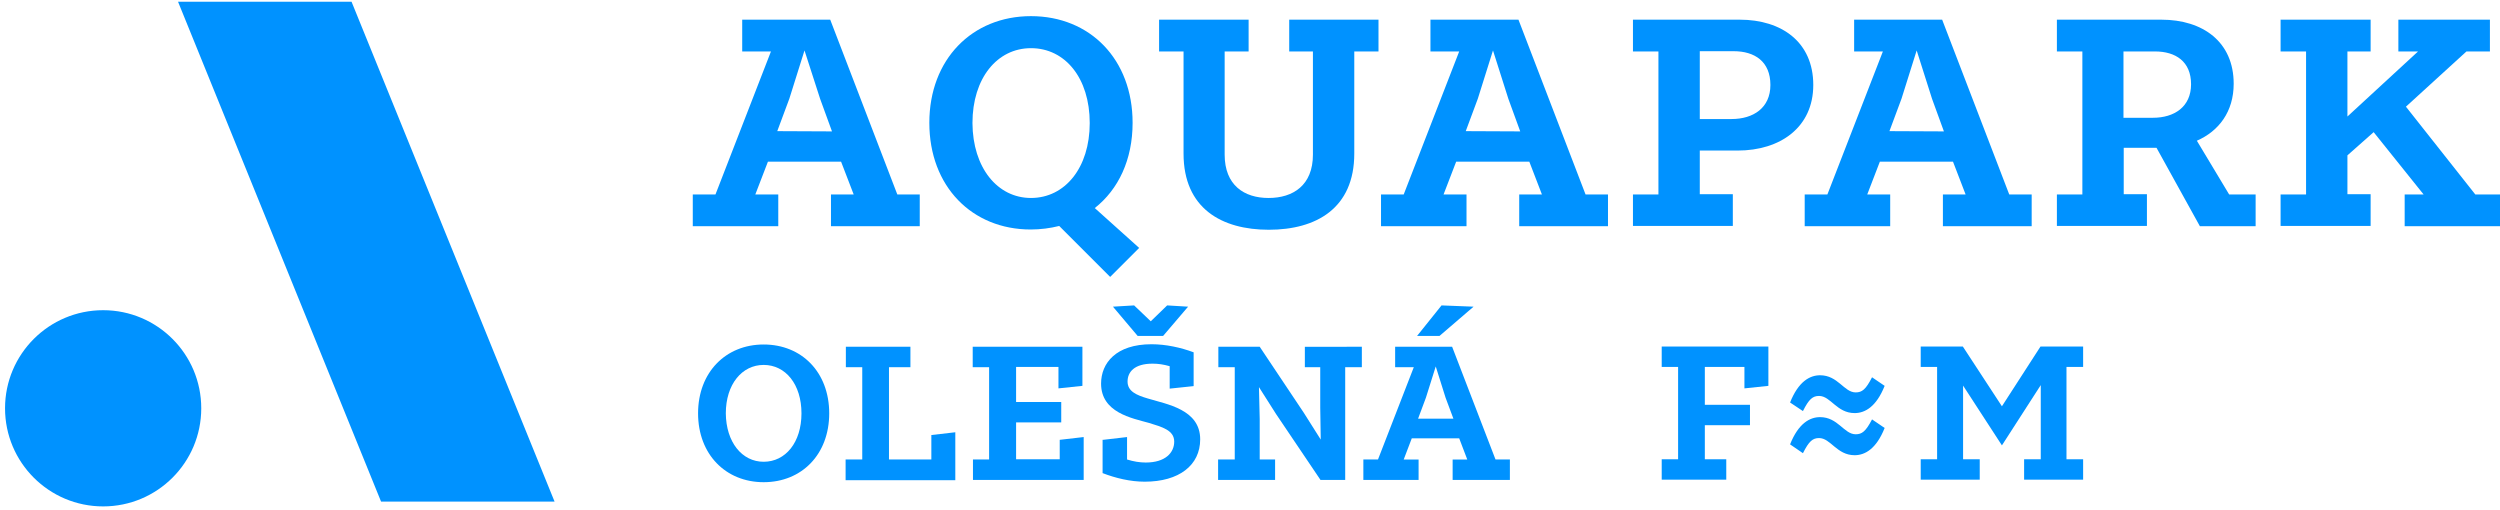
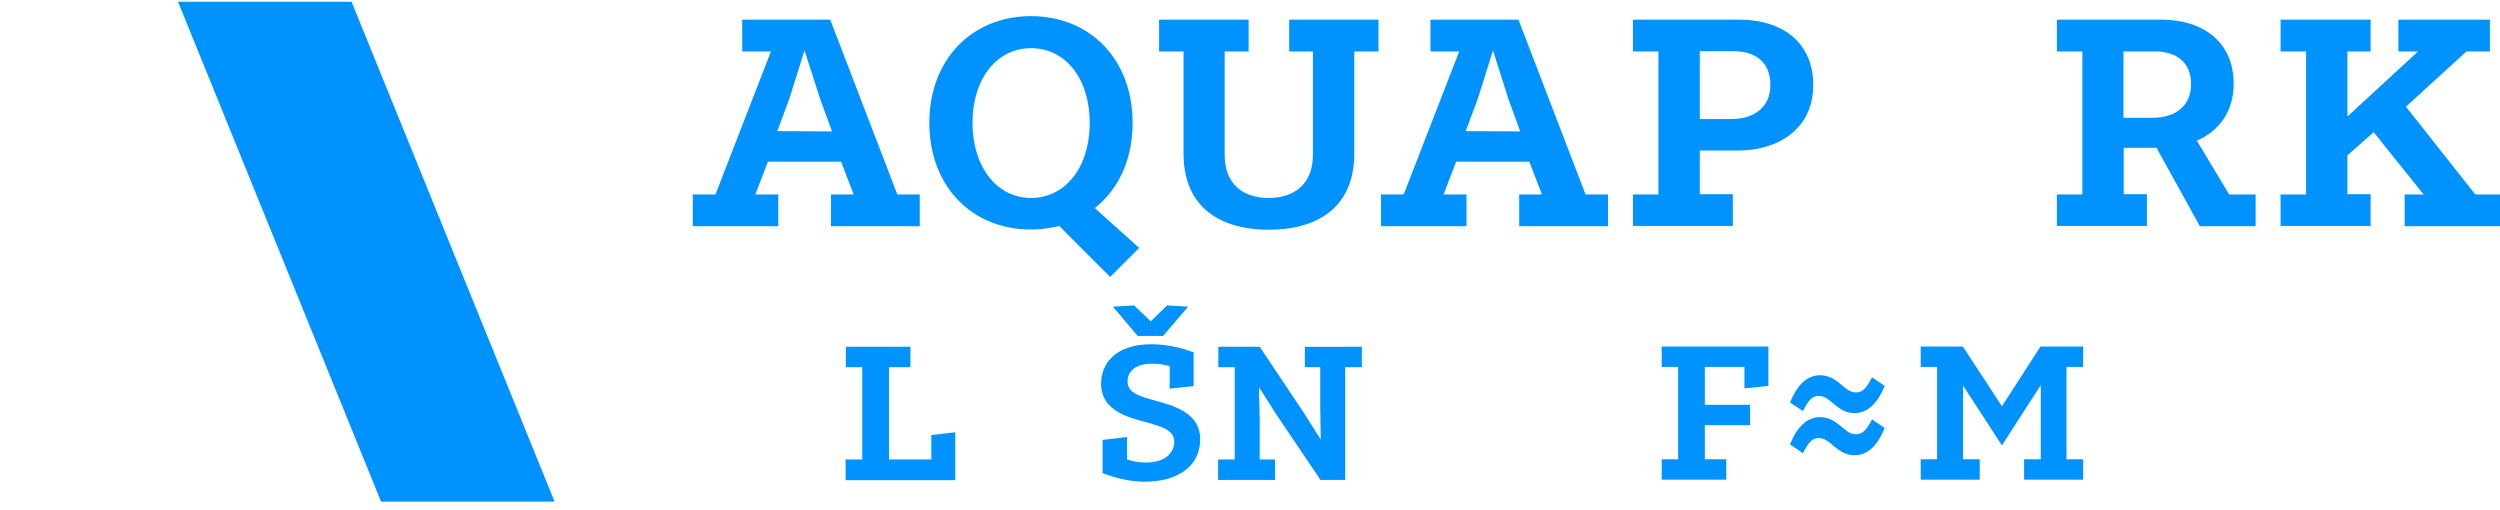
<svg xmlns="http://www.w3.org/2000/svg" version="1.1" id="Vrstva_2_00000178887376975482561290000016884576279905029556_" x="0px" y="0px" viewBox="0 0 991.3 202.2" style="enable-background:new 0 0 991.3 202.2;" xml:space="preserve">
  <style type="text/css">
	.st0{fill:#0092FF;}
</style>
  <g>
    <g>
      <g>
-         <circle class="st0" cx="40.9" cy="161.9" r="38.9" />
-       </g>
+         </g>
      <g>
        <polygon class="st0" points="219.9,198.9 151.1,198.9 70.6,0.7 139.4,0.7    " />
      </g>
    </g>
    <g>
      <path class="st0" d="M274.8,77.1h8.9l22-56.7h-11.4V7.8h34.9l26.6,69.3h8.9v12.6h-35.2V77.1h9l-5-13h-29l-5,13h9.1v12.6h-33.9    V77.1H274.8z M329.9,52.1l-4.7-12.9L319,20l-6,19.1L308.2,52L329.9,52.1L329.9,52.1z" />
      <path class="st0" d="M408.8,6.4c23.4,0,40.3,17.1,40.3,42.3c0,14.6-5.6,26.4-15,33.8l17.6,15.8l-11.5,11.5L420,89.6    c-3.6,0.9-7.4,1.4-11.3,1.4c-23.3,0-40.2-17.1-40.2-42.3S385.5,6.4,408.8,6.4z M408.8,78.5c13.5,0,23.3-12,23.3-29.7    c0-17.9-9.8-29.7-23.3-29.7c-13.4,0-23.2,11.9-23.2,29.7C385.7,66.5,395.5,78.5,408.8,78.5z" />
      <path class="st0" d="M459.6,7.8h35.5v12.6h-9.5v40.9c0,12.2,7.8,17.2,17.4,17.2c9.7,0,17.6-5,17.6-17.2V20.4h-9.4V7.8h35.4v12.6    H537v40.5c0,21.8-15.2,30.2-33.9,30.2c-18.6,0-33.8-8.4-33.8-30.2V20.4h-9.7V7.8z" />
      <path class="st0" d="M547.7,77.1h8.9l22-56.7h-11.4V7.8h34.9l26.6,69.3h8.9v12.6h-35.2V77.1h9l-5-13h-29l-5,13h9.1v12.6h-33.9    V77.1H547.7z M602.8,52.1l-4.7-12.9L592,20l-6,19.1L581.2,52L602.8,52.1L602.8,52.1z" />
      <path class="st0" d="M647.5,77.1h10.1V20.4h-10.1V7.8h42.3c16.7,0,29.2,8.9,29.2,25.9c0,16.8-13.1,26-30,26h-15V77h13.1v12.6    h-39.6V77.1z M686.6,47.2c8.6,0,15.4-4.4,15.4-13.5c0-9.3-6.2-13.4-14.6-13.4H674v26.9H686.6z" />
-       <path class="st0" d="M715.7,77.1h8.9l22-56.7h-11.4V7.8h34.9l26.6,69.3h8.9v12.6h-35.2V77.1h9l-5-13h-29l-5,13h9.1v12.6h-33.9    V77.1H715.7z M770.8,52.1l-4.7-12.9L760,20l-6,19.1L749.2,52L770.8,52.1L770.8,52.1z" />
      <path class="st0" d="M855.1,58.6h-13V77h9.2v12.6h-35.7V77.1h10.1V20.4h-10.1V7.8H857c16.5,0,28.7,8.8,28.7,25.4    c0,11.1-5.9,18.8-14.6,22.6l12.8,21.3h10.5v12.6h-22.1L855.1,58.6z M853.7,46.7c8.4,0,15.1-4.3,15.1-13.3s-6.1-13-14.3-13H842    v26.3H853.7z" />
      <path class="st0" d="M904.3,77.1h10.1V20.4h-10.1V7.8H940v12.6h-9.2v25.8l28-25.8H951V7.8h36.3v12.6H978l-24,21.9l27.5,34.8h9.8    v12.6h-37.8V77.1h7.5l-19.8-24.7l-10.4,9.2V77h9.2v12.6h-35.7V77.1z" />
    </g>
    <g>
-       <path class="st0" d="M302.8,136.6c15.1,0,26,11,26,27.3s-10.9,27.3-26,27.3c-15,0-26-11-26-27.3S287.8,136.6,302.8,136.6z     M302.8,183.1c8.7,0,15-7.7,15-19.2s-6.3-19.2-15-19.2c-8.6,0-15,7.7-15,19.2C287.9,175.3,294.2,183.1,302.8,183.1z" />
      <path class="st0" d="M335.4,182.2h6.5v-36.6h-6.5v-8.1H361v8.1h-8.5v36.6h16.8v-9.7l9.5-1.1v19h-43.5v-8.2H335.4z" />
-       <path class="st0" d="M385.7,182.2h6.5v-36.6h-6.5v-8.1h43.5V153l-9.5,1v-8.5h-16.8v13.9h17.9v8.1h-17.9v14.6h17.3v-7.7l9.5-1.1v17    h-43.9v-8.1H385.7z" />
      <path class="st0" d="M437.4,174.4l9.5-1.1v8.9c2.6,0.8,5,1.2,7.4,1.2c7.8,0,11.3-3.9,11.3-8.3c0-4.5-4.8-5.8-10-7.4    c-6.8-1.9-19-4.1-19-15.6c0-8.1,5.9-15.6,20-15.6c5.7,0,11.6,1.3,16.7,3.2v13.4l-9.5,1v-8.9c-2.5-0.7-4.5-1-6.8-1    c-7.2,0-9.9,3.3-9.9,7.1c0,3.9,3.6,5.4,8,6.7c7.5,2.3,20.8,4.3,20.8,16.2c0,10.3-8.4,16.8-22,16.8c-5.7,0-11.5-1.4-16.7-3.4v-13.2    H437.4z M441.3,121.6l8.4-0.5l6.6,6.3l6.5-6.3l8.3,0.5l-9.9,11.6h-10.1L441.3,121.6z" />
      <path class="st0" d="M483.1,182.2h6.5v-36.6h-6.5v-8.1h16.4l17.5,26.2l6.7,10.6l-0.2-12.7v-16h-6.1v-8.1H540v8.1h-6.6v44.7h-9.8    L506,164.2l-6.8-10.7l0.3,12.7v16h6.1v8.1H483v-8.1H483.1z" />
-       <path class="st0" d="M540.7,182.2h5.7l14.2-36.6h-7.4v-8.1h22.6l17.2,44.7h5.7v8.1H576v-8.1h5.8l-3.2-8.4h-18.8l-3.2,8.4h5.9v8.1    h-21.9v-8.1H540.7z M584.3,121.6l-13.5,11.6h-8.9l9.7-12.1L584.3,121.6z M576.3,166l-3.1-8.3l-3.9-12.4l-3.9,12.4l-3.1,8.3H576.3z    " />
    </g>
    <g>
      <g>
        <path class="st0" d="M658.9,182.1h6.5v-36.6h-6.5v-8.1h42.3V153l-9.5,1v-8.5H676v15h17.9v8.1H676v13.5h8.5v8.1h-25.6V182.1z" />
      </g>
      <g>
        <path class="st0" d="M761.6,182.1h6.5v-36.6h-6.5v-8.1h16.7l15.5,23.7l15.3-23.7H826v8.1h-6.6v36.6h6.6v8.1h-23.4v-8.1h6.6v-29.4     l-15.4,23.9l-15.4-23.7v29.2h6.6v8.1h-23.4L761.6,182.1L761.6,182.1z" />
      </g>
      <g>
        <path class="st0" d="M709.8,159.6c3.3-8.3,7.8-10.8,11.9-10.8c7.1,0,9.5,6.8,14.1,6.8c2.5,0,4-1.1,6.5-6l5,3.4     c-3.3,8.3-7.8,10.8-11.9,10.8c-7.1,0-9.5-6.8-14.1-6.8c-2.5,0-4,1.2-6.4,6L709.8,159.6z M709.8,176.2c3.3-8.3,7.8-10.8,11.9-10.8     c7.1,0,9.5,6.8,14.1,6.8c2.5,0,4-1.1,6.5-5.9l5,3.4c-3.3,8.3-7.8,10.8-11.9,10.8c-7.1,0-9.5-6.8-14.1-6.8c-2.5,0-4,1.2-6.4,6     L709.8,176.2z" />
      </g>
    </g>
  </g>
</svg>